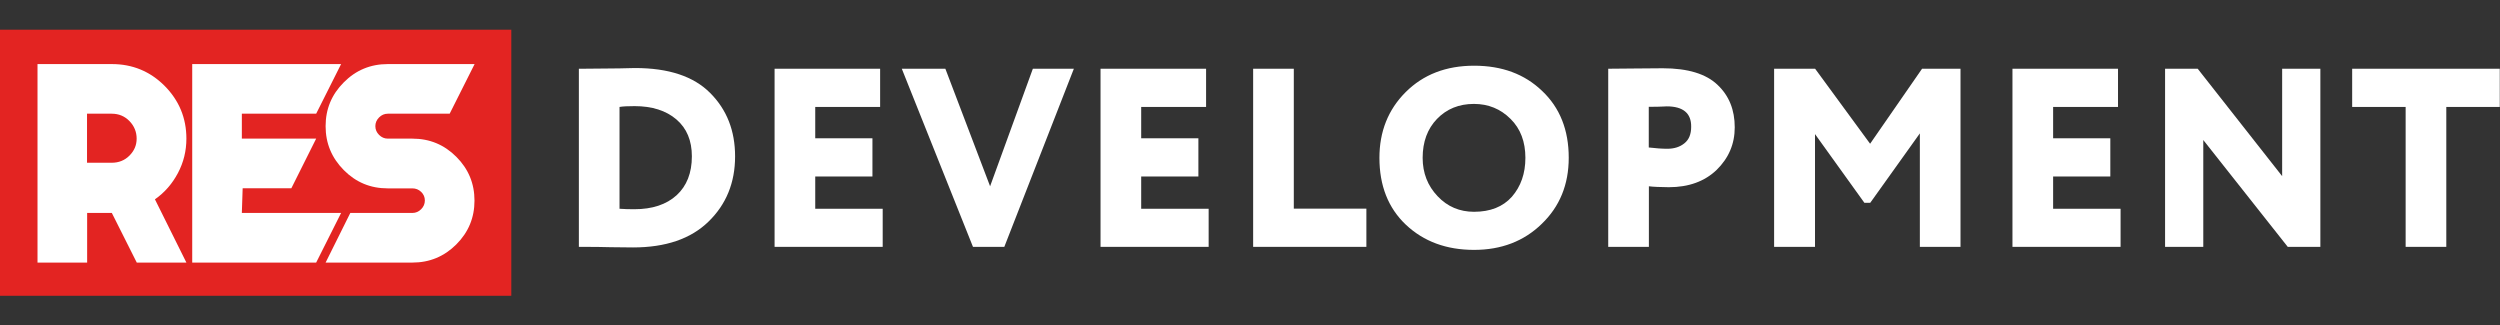
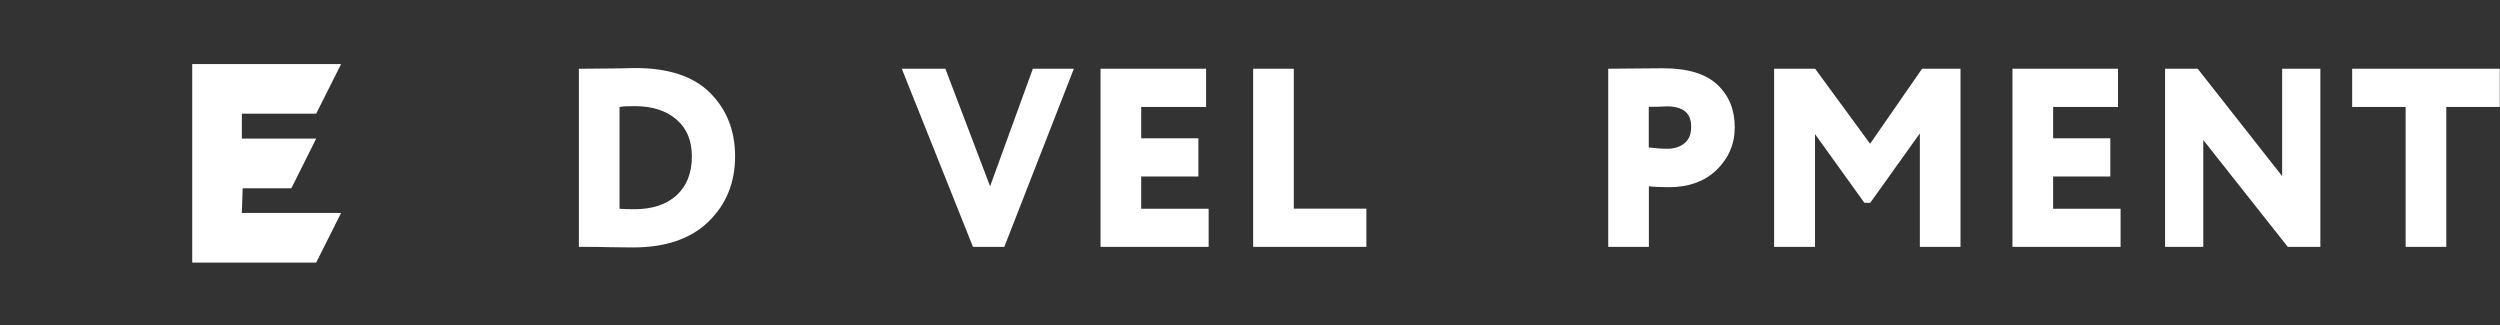
<svg xmlns="http://www.w3.org/2000/svg" width="2146" height="279" viewBox="0 0 2146 279" fill="none">
  <rect x="0" y="0" width="2146" height="279" fill="#333333" stroke="none" />
  <path d="M500.6 211.9H496.9V59H500C506.6 59 513.8 58.9 521.8 58.8C524.9 58.8 528.2 58.8 532 58.7C535.7 58.6 538.6 58.6 540.6 58.5C542.6 58.4 544.2 58.4 545.2 58.4C573.9 58.4 595.4 65.5 609.6 79.8C623.9 94.1 631 112.2 631 134.2C631 156.8 623.4 175.5 608.1 190.3C593 205 571.4 212.4 543.4 212.4C537.7 212.4 531.4 212.3 524.4 212.2C517.4 212 509.5 211.9 500.6 211.9ZM544.7 91.1C539 91.1 534.7 91.3 531.8 91.8V179.2C535.9 179.5 540.1 179.6 544.5 179.6C559.9 179.6 572 175.6 580.8 167.6C589.5 159.6 593.9 148.5 593.9 134.2C593.9 120.7 589.5 110.1 580.6 102.5C571.7 94.9 559.7 91.1 544.7 91.1Z" fill="white" />
-   <path d="M757.7 211.9H664.9V59H755.5V91.8H699.8V118.7H748.9V151.5H699.8V179.2H757.7V211.9Z" fill="white" />
  <path d="M886.6 59H921.8L862.1 211.9H835.2L774.1 59H811.5L849.9 159.9L886.6 59Z" fill="white" />
  <path d="M1037.5 211.9H944.7V59H1035.3V91.8H979.6V118.7H1028.7V151.5H979.6V179.2H1037.5V211.9Z" fill="white" />
  <path d="M1172.9 211.9H1075.7V59H1110.6V179.1H1172.9V211.9Z" fill="white" />
-   <path d="M1184.1 135.5C1184.1 112.9 1191.6 94.1 1206.6 79.1C1221.7 64 1241.3 56.4 1265.4 56.4C1289.3 56.4 1308.7 63.6 1323.7 78C1339 92.4 1346.6 111.6 1346.6 135.4C1346.6 158.4 1338.9 177.3 1323.4 192.2C1308.1 207.1 1288.7 214.5 1265.3 214.5C1241.6 214.5 1222.1 207.3 1206.8 192.9C1191.6 178.5 1184.1 159.3 1184.1 135.5ZM1221.2 135.5C1221.2 148.5 1225.5 159.5 1234.1 168.5C1242.5 177.4 1253 181.8 1265.3 181.8C1279.3 181.8 1290.1 177.5 1297.8 168.9C1305.5 160 1309.4 148.9 1309.4 135.5C1309.4 121.7 1305.2 110.5 1296.7 102.1C1288.1 93.5 1277.6 89.2 1265.2 89.2C1252.4 89.2 1241.8 93.5 1233.5 102.1C1225.3 110.6 1221.2 121.8 1221.2 135.5Z" fill="white" />
  <path d="M1415.4 159.9V211.9H1380.5V59C1387.2 59 1394.6 58.9 1402.6 58.8C1410.8 58.7 1419 58.6 1427.3 58.6C1448.8 58.6 1464.6 63.4 1474.5 73C1484.3 82.3 1489.1 94.4 1489.1 109.3C1489.1 123.6 1483.9 135.7 1473.6 145.8C1463.3 155.7 1449.6 160.7 1432.5 160.7C1424.8 160.6 1419.2 160.4 1415.4 159.9ZM1430.7 91.3C1430.6 91.3 1429.9 91.3 1428.7 91.4C1427.5 91.5 1425.7 91.5 1423.2 91.6C1420.7 91.7 1418.1 91.7 1415.3 91.7V126.6C1421.4 127.3 1426.7 127.7 1431.2 127.7C1437.2 127.7 1442.1 126.1 1445.9 123C1449.8 119.9 1451.7 115.2 1451.7 108.9C1451.9 97.2 1444.8 91.3 1430.7 91.3Z" fill="white" />
  <path d="M1557.8 211.9H1522.9V59H1558.1L1605.3 123.4L1649.9 59H1682.9V211.9H1648V114.5L1605.4 174.1H1600.4L1558 115.1V211.9H1557.8Z" fill="white" />
  <path d="M1820.3 211.9H1727.5V59H1818.1V91.8H1762.4V118.7H1811.5V151.5H1762.4V179.2H1820.3V211.9Z" fill="white" />
  <path d="M1991.8 59V211.9H1963.8L1891.3 120.2V211.9H1858.5V59H1886.5L1959 151.2V59H1991.8Z" fill="white" />
  <path d="M2065 91.8H2019.1V59H2145.8V91.8H2099.9V211.9H2065V91.8V91.8Z" fill="white" />
-   <path d="M438.9 25.5H0V253.9H438.9V25.5Z" fill="#E32422" />
-   <path d="M160 119C160 129.5 157.6 139.4 152.7 148.6C147.8 157.8 141.3 165.3 133 171.1L160 225.4H117.4L96 182.8H74.8V225.4H32.2V55H96C113.7 55 128.8 61.2 141.3 73.7C153.7 86.2 160 101.3 160 119ZM95.9 139.7C101.9 139.7 107 137.7 111.1 133.6C115.2 129.5 117.3 124.7 117.3 119C117.3 113.2 115.2 108.1 111.1 103.9C107 99.7 101.9 97.6 95.9 97.6H74.7V139.7H95.9V139.7Z" fill="white" />
  <path d="M208.3 161.6L207.6 182.8H292.8L271.4 225.4H165V55H292.8L271.4 97.6H207.6V119H271.4L250.1 161.6H208.3Z" fill="white" />
-   <path d="M354 119C368.8 119 381.3 124.2 391.7 134.6C402.1 145 407.3 157.5 407.3 172.2C407.3 186.9 402.1 199.4 391.7 209.8C381.3 220.2 368.7 225.4 354 225.4H279.5L300.7 182.8H354C356.9 182.8 359.4 181.7 361.5 179.6C363.6 177.5 364.7 175 364.7 172.1C364.7 169.2 363.6 166.7 361.5 164.7C359.4 162.7 356.9 161.7 354 161.7H332.8C318 161.7 305.5 156.5 295.1 146C284.7 135.5 279.5 123 279.5 108.3C279.5 93.6 284.7 81.1 295.1 70.7C305.5 60.2 318.1 55 332.9 55H407.4L386 97.6H332.9C330 97.6 327.5 98.7 325.4 100.8C323.3 102.9 322.2 105.4 322.2 108.3C322.2 111.2 323.3 113.7 325.4 115.8C327.5 117.9 330 119 332.9 119H354Z" fill="white" />
</svg>